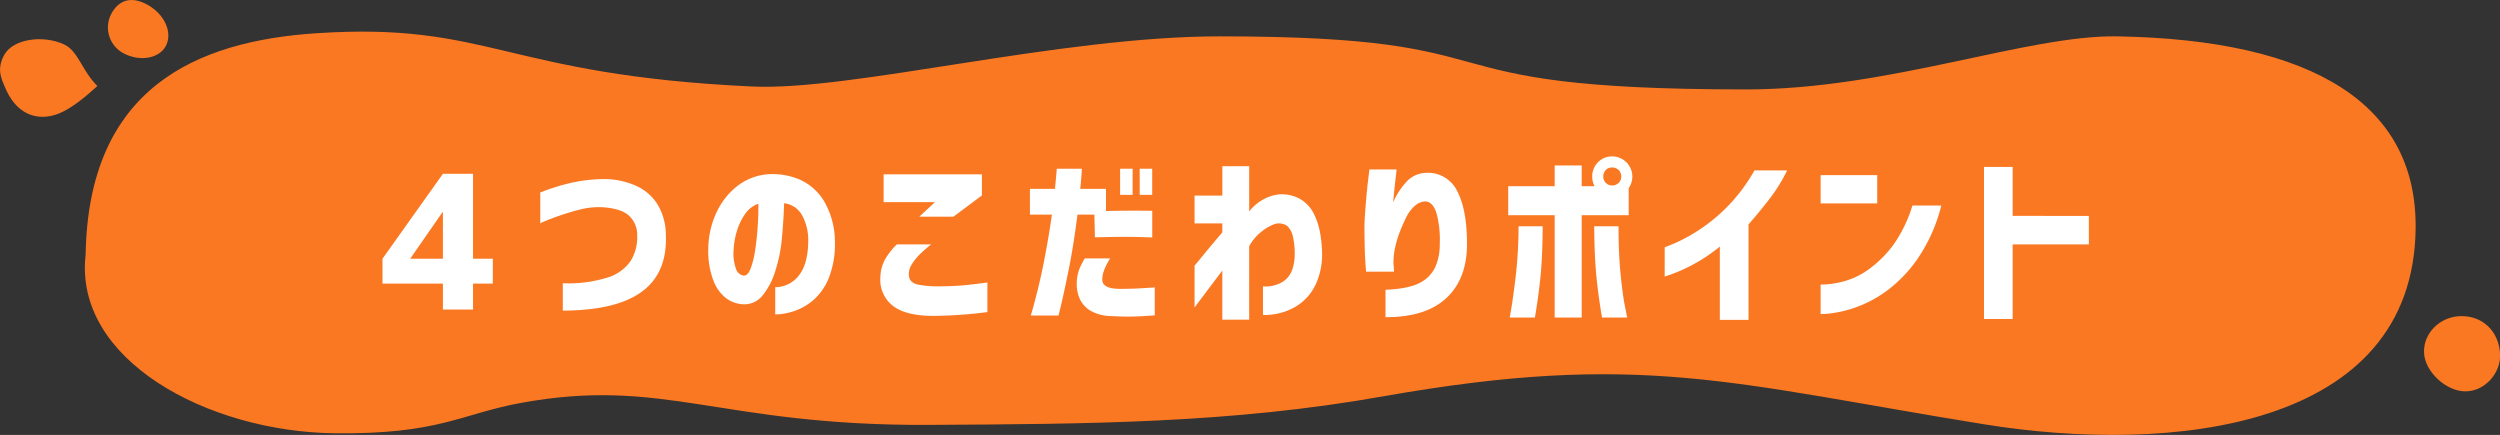
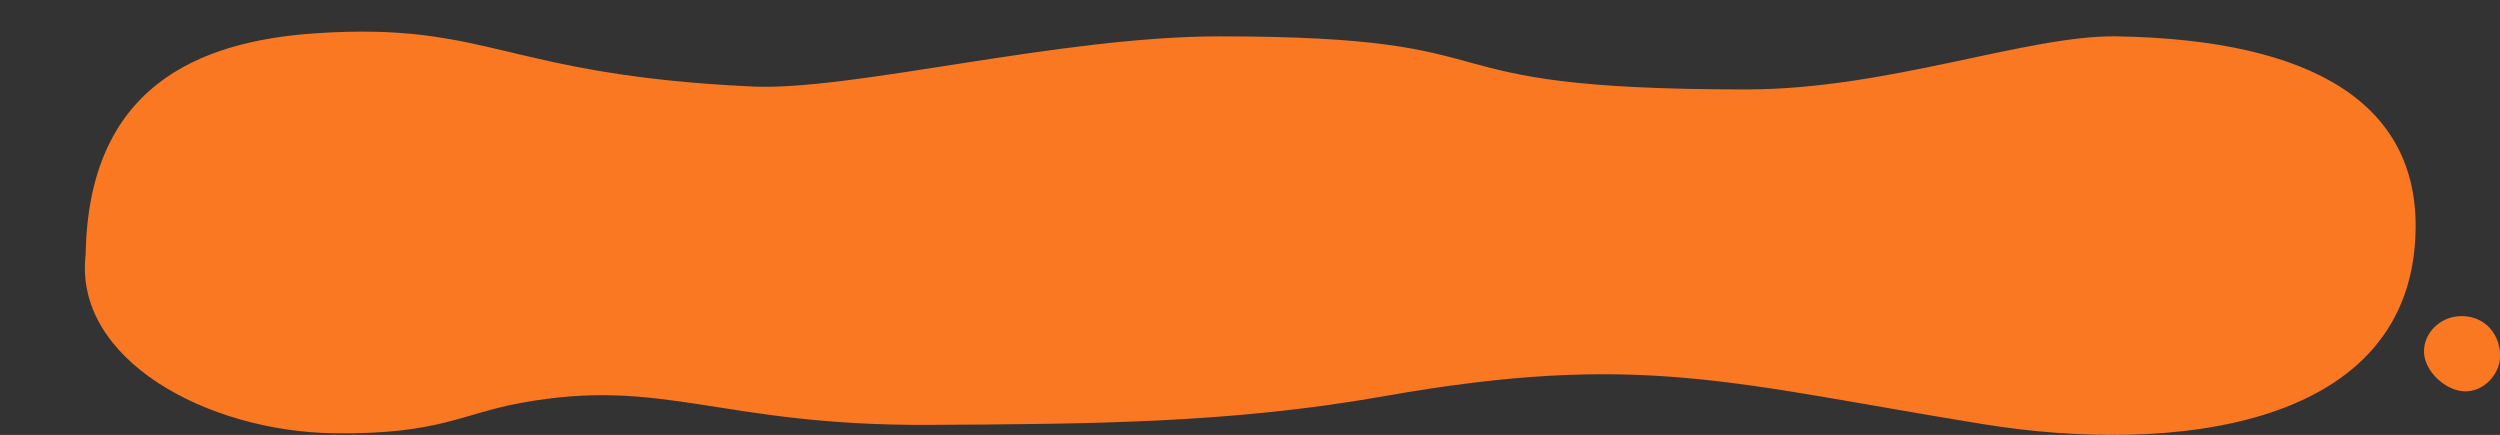
<svg xmlns="http://www.w3.org/2000/svg" id="title" width="592.062" height="103" viewBox="0 0 592.062 103">
  <rect x="0" y="0" width="592.062" height="103" fill="#333333" stroke="none" />
  <defs>
    <style>
      .cls-1 {
        fill: #fb7822;
      }

      .cls-1, .cls-2 {
        fill-rule: evenodd;
      }

      .cls-2 {
        fill: #fff;
      }
    </style>
  </defs>
  <path id="シェイプ_775" data-name="シェイプ 775" class="cls-1" d="M936.012,2005.14c-0.336-5.34-4.216-8.98-9.4-8.83-4.909.14-8.82,4.11-8.6,8.72,0.213,4.4,5.132,9.02,9.694,9.09C932.294,2014.2,936.31,2009.85,936.012,2005.14Z" transform="translate(-343.938 -1921.44)" />
  <path id="シェイプ_752" data-name="シェイプ 752" class="cls-1" d="M418.749,1929.32c-28.258,1.88-53.893,12.91-54.527,52.41-2.9,24.84,28.775,41.96,58.987,42.32,24.644,0.29,29.974-4.59,43.93-7.16,34.131-6.3,47.012,5.44,96.843,5.17,38-.21,71.378-0.36,107.483-6.75,60.956-10.79,82.428-3.08,142.279,6.6,44.445,7.19,101.742,1.21,102.277-46.37,0.329-29.19-23.812-44.68-70.669-45.49-21.236-.36-54.153,12.57-87.856,12.57-82.2,0-49.679-12.57-124.751-12.57-38.031,0-87.134,12.97-110.641,11.88C463.156,1939.19,459.946,1926.57,418.749,1929.32Z" transform="translate(-343.938 -1921.44)" />
-   <path id="シェイプ_772" data-name="シェイプ 772" class="cls-1" d="M359,1931.9c-5.035-2.24-11.879-1.2-13.98,2.41s-0.54,6.18-.02,7.5c2.734,6.95,7.992,8.48,12.915,6.5,2.922-1.17,6.289-3.94,9.085-6.5C363.263,1938.12,362.493,1933.46,359,1931.9Z" transform="translate(-343.938 -1921.44)" />
-   <path id="シェイプ_771" data-name="シェイプ 771" class="cls-1" d="M379.024,1922.66c-3.766-2.17-6.914-1.4-8.769,2.14a6.918,6.918,0,0,0,3.312,9.44c3.979,1.91,8.484.86,9.819-2.29C384.7,1928.86,382.815,1924.84,379.024,1922.66Z" transform="translate(-343.938 -1921.44)" />
-   <path id="こだわり_title" class="cls-2" d="M441.141,1982.71v-0.08l7.6-10.96h0.086v11.04h-7.691Zm14.824-20.11h-7.133l-14.308,20.11v5.89h14.308v6.15h7.133v-6.15h4.684v-5.89h-4.684V1962.6Zm15.924,11.74a10.788,10.788,0,0,1,1.418-.65c0.946-.4,2.177-0.86,3.7-1.37s3.065-.96,4.64-1.34a18.059,18.059,0,0,1,4.813-.47q4.6,0.255,6.488,2.06a6.058,6.058,0,0,1,1.891,4.56,10.77,10.77,0,0,1-1.526,6.08,10.249,10.249,0,0,1-5.607,3.99,31.145,31.145,0,0,1-10.484,1.32V1995q12.719-.045,18.755-4.51t5.651-13.45a14.063,14.063,0,0,0-2-7.24,11.53,11.53,0,0,0-5.2-4.42,18.517,18.517,0,0,0-7.413-1.53,37.72,37.72,0,0,0-7.433.8,49.44,49.44,0,0,0-7.692,2.38v7.31Zm46.36,10.8a10.837,10.837,0,0,1-.558-4.7,17.749,17.749,0,0,1,.752-4.24,13.911,13.911,0,0,1,1.933-4.06,6.33,6.33,0,0,1,3.158-2.45c0.029,1.61-.021,3.39-0.15,5.33s-0.33,3.82-.6,5.61a21.2,21.2,0,0,1-1.075,4.4q-0.666,1.725-1.654,1.68A2.282,2.282,0,0,1,518.249,1985.14Zm15.039,1.33a7.1,7.1,0,0,1-5.757,2.99v6.45a14.649,14.649,0,0,0,4.64-.86,13.488,13.488,0,0,0,4.7-2.82,13.952,13.952,0,0,0,3.524-5.43,21.94,21.94,0,0,0,1.267-8.34,19.022,19.022,0,0,0-2.535-9.32,12.774,12.774,0,0,0-5.822-5.18,16.359,16.359,0,0,0-7.756-1.23,13.43,13.43,0,0,0-7,2.77,17.049,17.049,0,0,0-4.941,6.28,20.8,20.8,0,0,0-1.934,8.66,19.608,19.608,0,0,0,1.311,7.69,9.29,9.29,0,0,0,3.093,4.06,7.37,7.37,0,0,0,3.846,1.31,5.5,5.5,0,0,0,4.555-2.02,16.947,16.947,0,0,0,3.008-5.67,35.033,35.033,0,0,0,1.611-7.82q0.408-4.26.537-8.42a5.577,5.577,0,0,1,4.211,2.77,12.074,12.074,0,0,1,1.5,5.73Q535.393,1983.62,533.288,1986.47Zm19.912-17.16h12.16l-3.7,3.44h8.078l6.746-5.03v-4.99H553.2v6.58Zm0.279,13.66a9.47,9.47,0,0,0-1.052,4.26,7.765,7.765,0,0,0,3.05,6.7q3.095,2.325,9.539,2.32a105.67,105.67,0,0,0,12.762-.9v-7.01q-3.438.48-5.887,0.69c-1.632.14-3.609,0.22-5.929,0.22a22.512,22.512,0,0,1-4.49-.39,3.079,3.079,0,0,1-1.87-.97,2.536,2.536,0,0,1-.429-1.48,4.278,4.278,0,0,1,.73-2.41,13.091,13.091,0,0,1,1.826-2.3,33.478,33.478,0,0,1,2.729-2.38h-8.121A16.671,16.671,0,0,0,553.479,1982.97Zm58.691-15.38v-6.19h-2.964v6.19h2.964Zm4.641,0v-6.19h-2.965v6.19h2.965Zm-23.762,4.68q-0.687,5.07-1.912,11.3t-3.072,12.59H594.6c0.028,0,.272-0.97.731-2.92s1.045-4.7,1.761-8.25,1.389-7.79,2.02-12.72h4l0.129,5.37c3.437-.08,6.144-0.12,8.121-0.1s3.795,0.06,5.457.15v-6.32c-3.294-.06-6.947-0.04-10.957.04v-5.24h-6.1q0.258-2.325.387-4.77H594.21c0,0.03-.037.46-0.108,1.29s-0.179,1.99-.322,3.48h-5.93v6.1h5.2Zm6.381,13.22a10.6,10.6,0,0,0-.494,3.28,8.428,8.428,0,0,0,.731,3.46,6.337,6.337,0,0,0,2.535,2.8,10.04,10.04,0,0,0,4.941,1.26c1.977,0.12,3.731.15,5.264,0.11s3.2-.14,5.006-0.28v-6.62c-1.605.12-3,.2-4.19,0.26s-2.585.09-4.189,0.09q-3.91-.045-4.039-2.04c-0.086-1.34.529-3.06,1.847-5.18H600.87A15.051,15.051,0,0,0,599.43,1985.49Zm40.344,11.66v-17.4a11.286,11.286,0,0,1,3.007-3.52,10.29,10.29,0,0,1,3.008-1.72,3.451,3.451,0,0,1,3.008.45,4.819,4.819,0,0,1,1.354,2.6,18.026,18.026,0,0,1,.408,4.04,11.033,11.033,0,0,1-.666,3.91,5.528,5.528,0,0,1-2.407,2.81,7.806,7.806,0,0,1-4.447.93v6.78a14.551,14.551,0,0,0,7.67-1.93,12.017,12.017,0,0,0,4.748-5.16,16.773,16.773,0,0,0,1.59-7.17,30.433,30.433,0,0,0-.408-4.79,17.063,17.063,0,0,0-1.5-4.81,8.349,8.349,0,0,0-3.244-3.57,8.832,8.832,0,0,0-5.285-1.1,9.994,9.994,0,0,0-3.739,1.31,11.025,11.025,0,0,0-3.093,2.69v-10.7h-6.36v6.96H626.84v6.58h6.574v2.14q-2.793,3.27-4.64,5.53t-1.934,2.34v9.92q0-.045.881-1.2c0.587-.77,1.382-1.83,2.385-3.16s2.105-2.8,3.308-4.4v11.64h6.36Zm28.2-33.34q-0.258,2.1-.515,5.07-0.258,2.955-.387,5.63c0,1.89.021,3.69,0.064,5.39s0.108,3.1.194,4.19,0.129,1.65.129,1.68h6.617c0-.03-0.008-0.22-0.022-0.56s-0.05-.76-0.107-1.25a17.083,17.083,0,0,1,.258-3.24q0.258-1.32.472-2.04a21.076,21.076,0,0,1,.881-2.6c0.415-1.05.881-2.1,1.4-3.16a8.571,8.571,0,0,1,1.976-2.67,4,4,0,0,1,2.535-1.11c1.232,0.05,2.127,1.01,2.686,2.85a24.063,24.063,0,0,1,.752,7.24,13,13,0,0,1-.988,5.29,7.886,7.886,0,0,1-3.717,3.89q-2.686,1.44-8.143,1.65v6.49q9.5,0.045,14.4-4.51t4.9-12.81q0-8.115-2.32-12.54a7.672,7.672,0,0,0-7.563-4.3,6.469,6.469,0,0,0-4.361,2,17.84,17.84,0,0,0-3.244,4.96c0.114-1.32.236-2.56,0.365-3.74s0.236-2.13.322-2.88,0.129-1.13.129-1.16h-6.445C668.236,1961.66,668.15,1962.4,667.978,1963.81Zm59.293,0.94a2.126,2.126,0,0,1-1.526.61,2.07,2.07,0,0,1-2.105-2.11,2.1,2.1,0,0,1,.6-1.55,2.04,2.04,0,0,1,1.5-.6,2.118,2.118,0,0,1,1.526.6,2.063,2.063,0,0,1,.623,1.55A2,2,0,0,1,727.271,1964.75Zm-6.252-1.5a4.727,4.727,0,0,0,.558,2.28h-3.05v-4.9h-6.4v4.9h-11v6.87h11v24.24h6.4V1972.4h11.129V1966a4.781,4.781,0,0,0-3.911-7.52,4.55,4.55,0,0,0-3.351,1.38,4.68,4.68,0,0,0-1.375,3.39h0Zm-17.445,11.77a105.315,105.315,0,0,1-.6,11.2q-0.559,4.83-1.01,7.58c-0.3,1.83-.466,2.78-0.494,2.84h5.973q0.816-4.725,1.31-9.54t0.537-12.08h-5.714Zm18.455,12.08q0.493,4.815,1.31,9.54h5.973c-0.029-.06-0.222-1.01-0.58-2.84s-0.695-4.36-1.01-7.58-0.473-6.96-.473-11.2h-5.757Q721.534,1982.28,722.029,1987.1Zm37.421-25.31a41.053,41.053,0,0,1-6.66,8.83,40.661,40.661,0,0,1-12.418,8.51c-1.433.58-2.163,0.88-2.191,0.88v6.92q0.042,0,1.847-.63a37.666,37.666,0,0,0,4.856-2.21,38.893,38.893,0,0,0,6.359-4.26v17.36h6.789v-22.6q2.148-2.445,4.748-5.75a38.7,38.7,0,0,0,4.4-7.05H759.45Zm29.064,7.82v-6.7H775.108v6.7h13.406Zm8.336,0.51a32.682,32.682,0,0,1-4.447,9.22,26.833,26.833,0,0,1-5.479,5.57,18.221,18.221,0,0,1-5.65,2.96,21.115,21.115,0,0,1-4.4.88,14.436,14.436,0,0,1-1.762.07v7a20.572,20.572,0,0,0,2.256-.15,27.741,27.741,0,0,0,5.693-1.31,28.7,28.7,0,0,0,7.369-3.8,32.3,32.3,0,0,0,7.5-7.63,38.968,38.968,0,0,0,5.758-12.81H796.85Zm23.736,26.86v-17.66h18.047v-6.75H820.586v-11.6H813.8v36.01h6.789Z" transform="translate(-343.938 -1921.44)" />
</svg>